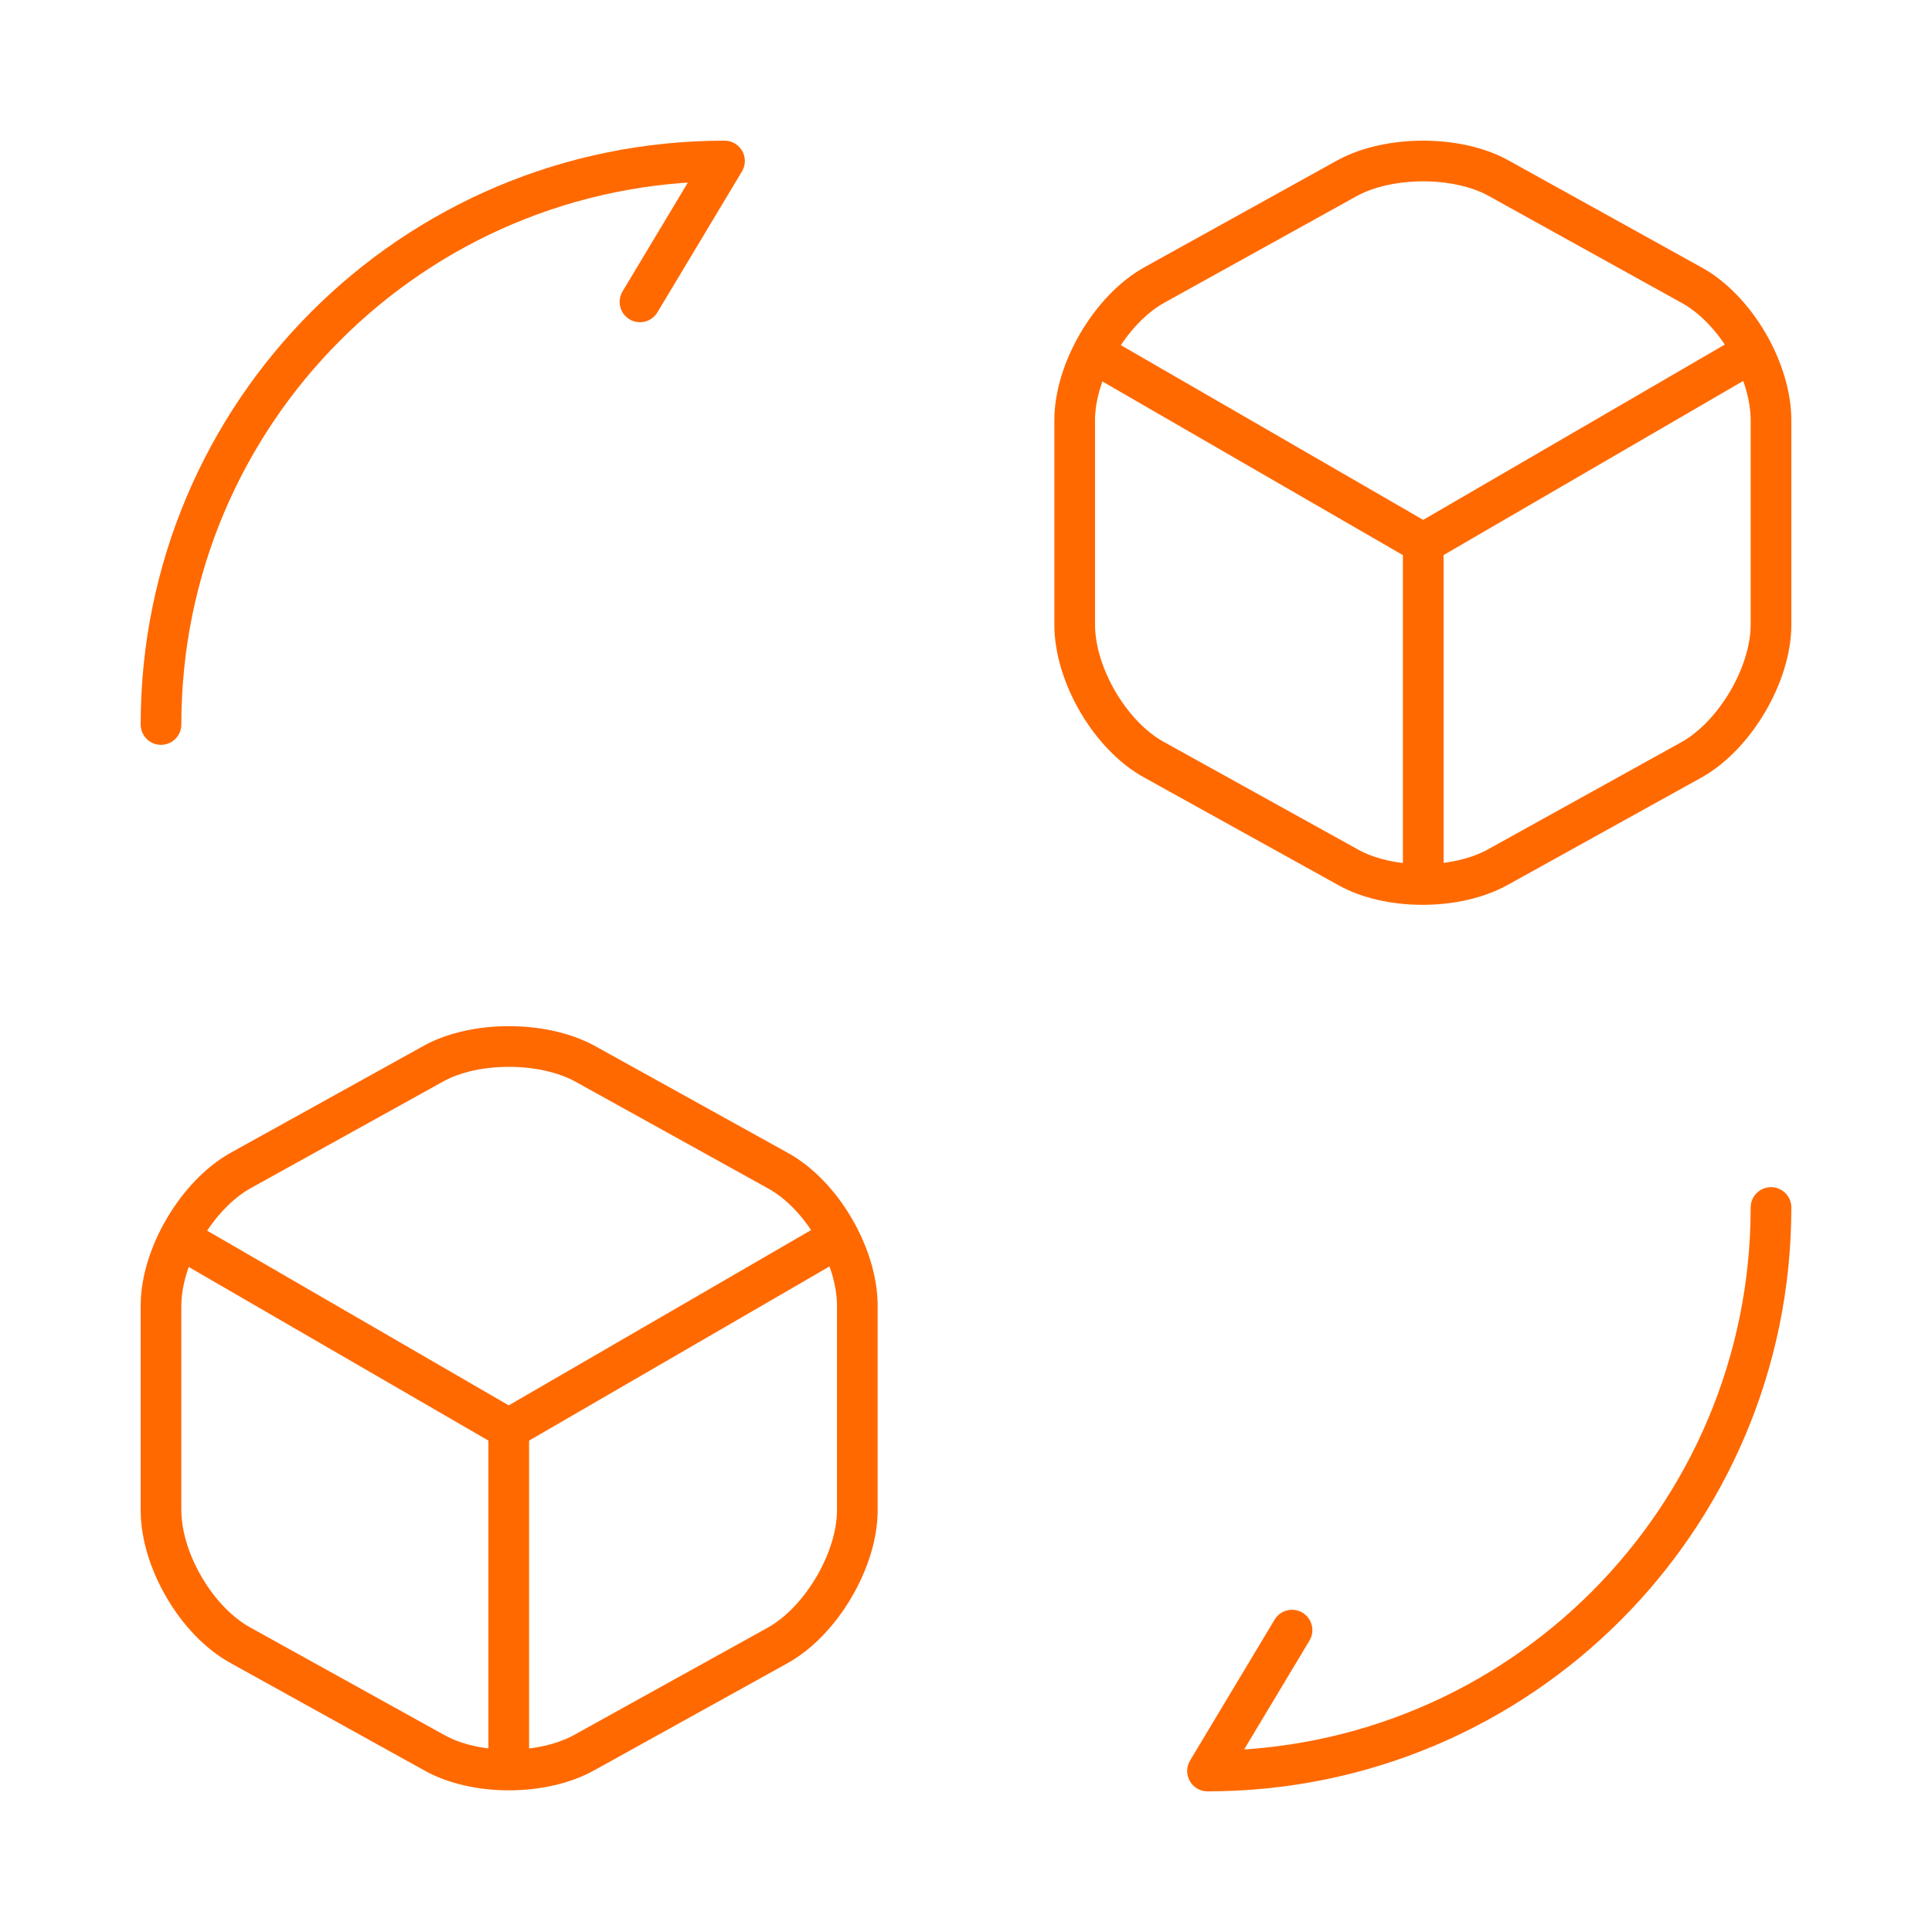
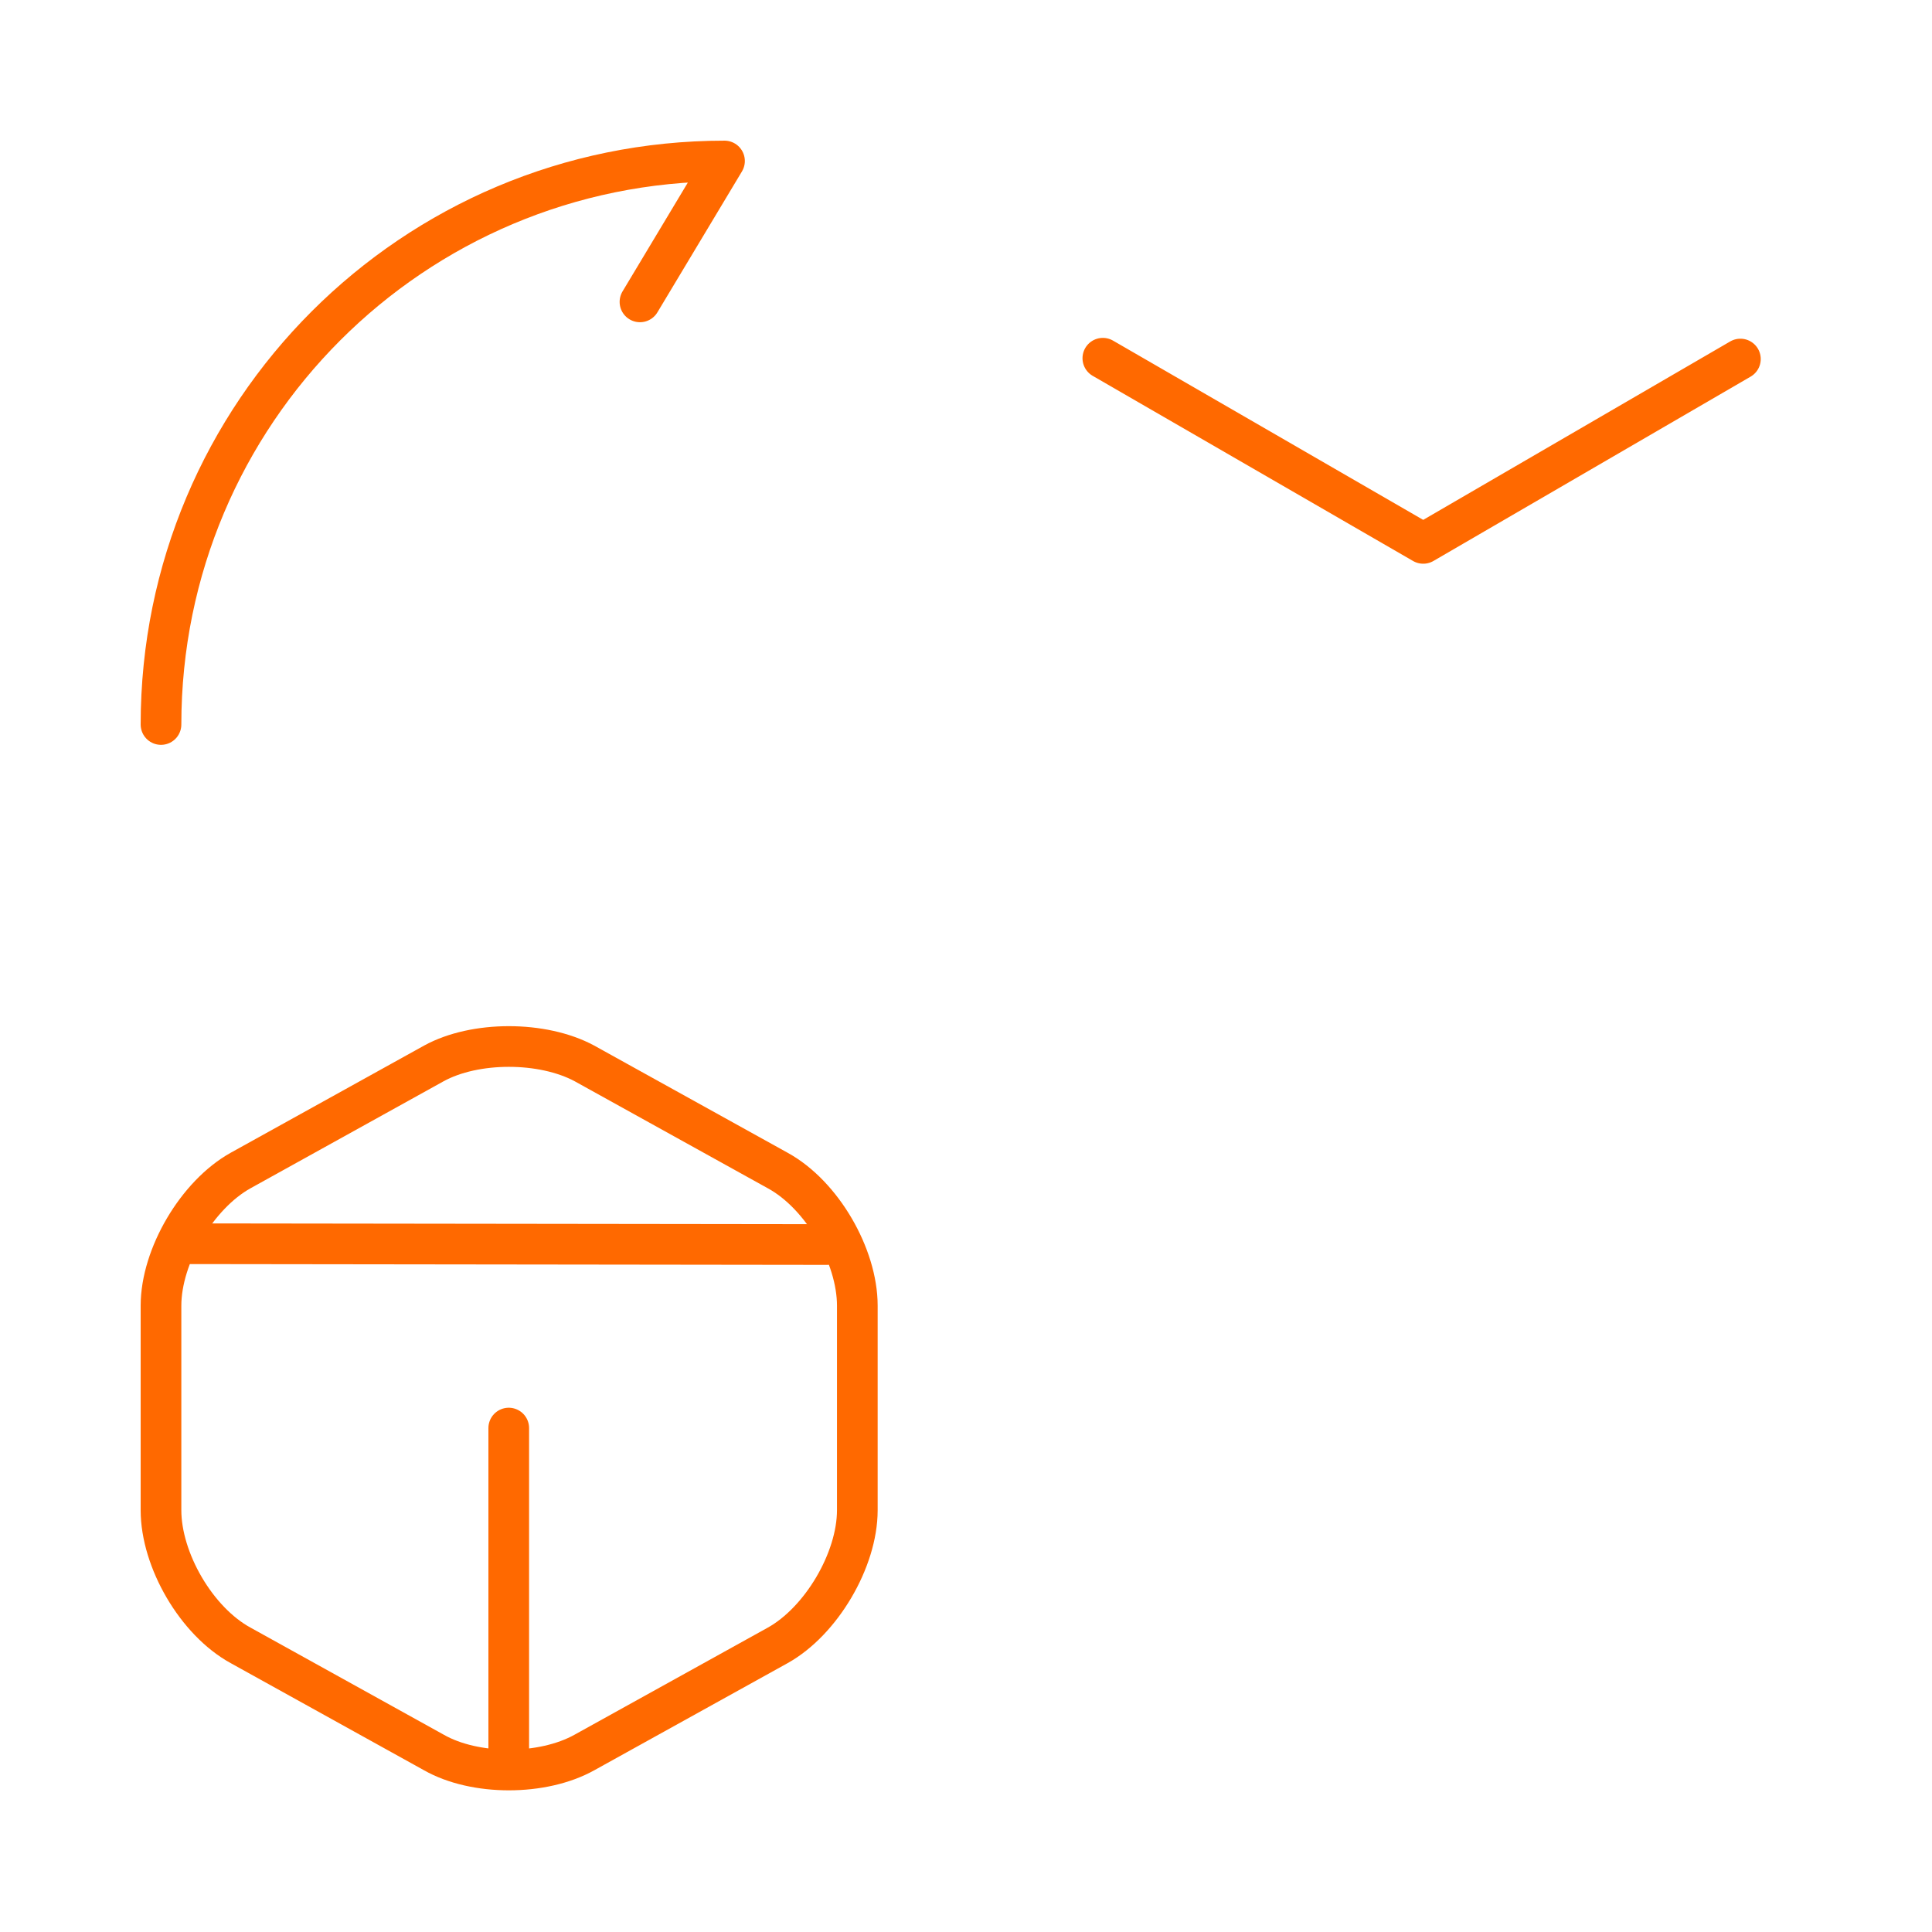
<svg xmlns="http://www.w3.org/2000/svg" width="190" height="190" viewBox="0 0 190 190" fill="none">
-   <path d="M174.167 118.75C174.167 149.388 149.388 174.167 118.75 174.167L127.063 160.313" stroke="#FF6900" stroke-width="4" stroke-linecap="round" stroke-linejoin="round" />
  <path d="M15.833 71.25C15.833 40.612 40.612 15.833 71.25 15.833L62.937 29.688" stroke="#FF6900" stroke-width="4" stroke-linecap="round" stroke-linejoin="round" />
  <path d="M108.458 35.229L139.966 53.438L171.158 35.309" stroke="#FF6900" stroke-width="4" stroke-linecap="round" stroke-linejoin="round" />
-   <path d="M139.967 85.658V53.358" stroke="#FF6900" stroke-width="4" stroke-linecap="round" stroke-linejoin="round" />
-   <path d="M132.525 17.496L113.525 28.025C109.25 30.4 105.688 36.416 105.688 41.325V61.433C105.688 66.342 109.171 72.358 113.525 74.733L132.525 85.263C136.562 87.558 143.212 87.558 147.329 85.263L166.329 74.733C170.604 72.358 174.167 66.342 174.167 61.433V41.325C174.167 36.416 170.683 30.4 166.329 28.025L147.329 17.496C143.292 15.279 136.642 15.279 132.525 17.496Z" stroke="#FF6900" stroke-width="4" stroke-linecap="round" stroke-linejoin="round" />
-   <path d="M18.604 122.313L50.033 140.521L81.303 122.392" stroke="#FF6900" stroke-width="4" stroke-linecap="round" stroke-linejoin="round" />
+   <path d="M18.604 122.313L81.303 122.392" stroke="#FF6900" stroke-width="4" stroke-linecap="round" stroke-linejoin="round" />
  <path d="M50.032 172.742V140.442" stroke="#FF6900" stroke-width="4" stroke-linecap="round" stroke-linejoin="round" />
  <path d="M42.67 104.579L23.671 115.108C19.396 117.483 15.833 123.5 15.833 128.408V148.517C15.833 153.425 19.316 159.442 23.671 161.817L42.67 172.346C46.708 174.642 53.358 174.642 57.475 172.346L76.475 161.817C80.75 159.442 84.312 153.425 84.312 148.517V128.408C84.312 123.5 80.829 117.483 76.475 115.108L57.475 104.579C53.358 102.363 46.708 102.363 42.67 104.579Z" stroke="#FF6900" stroke-width="4" stroke-linecap="round" stroke-linejoin="round" />
</svg>